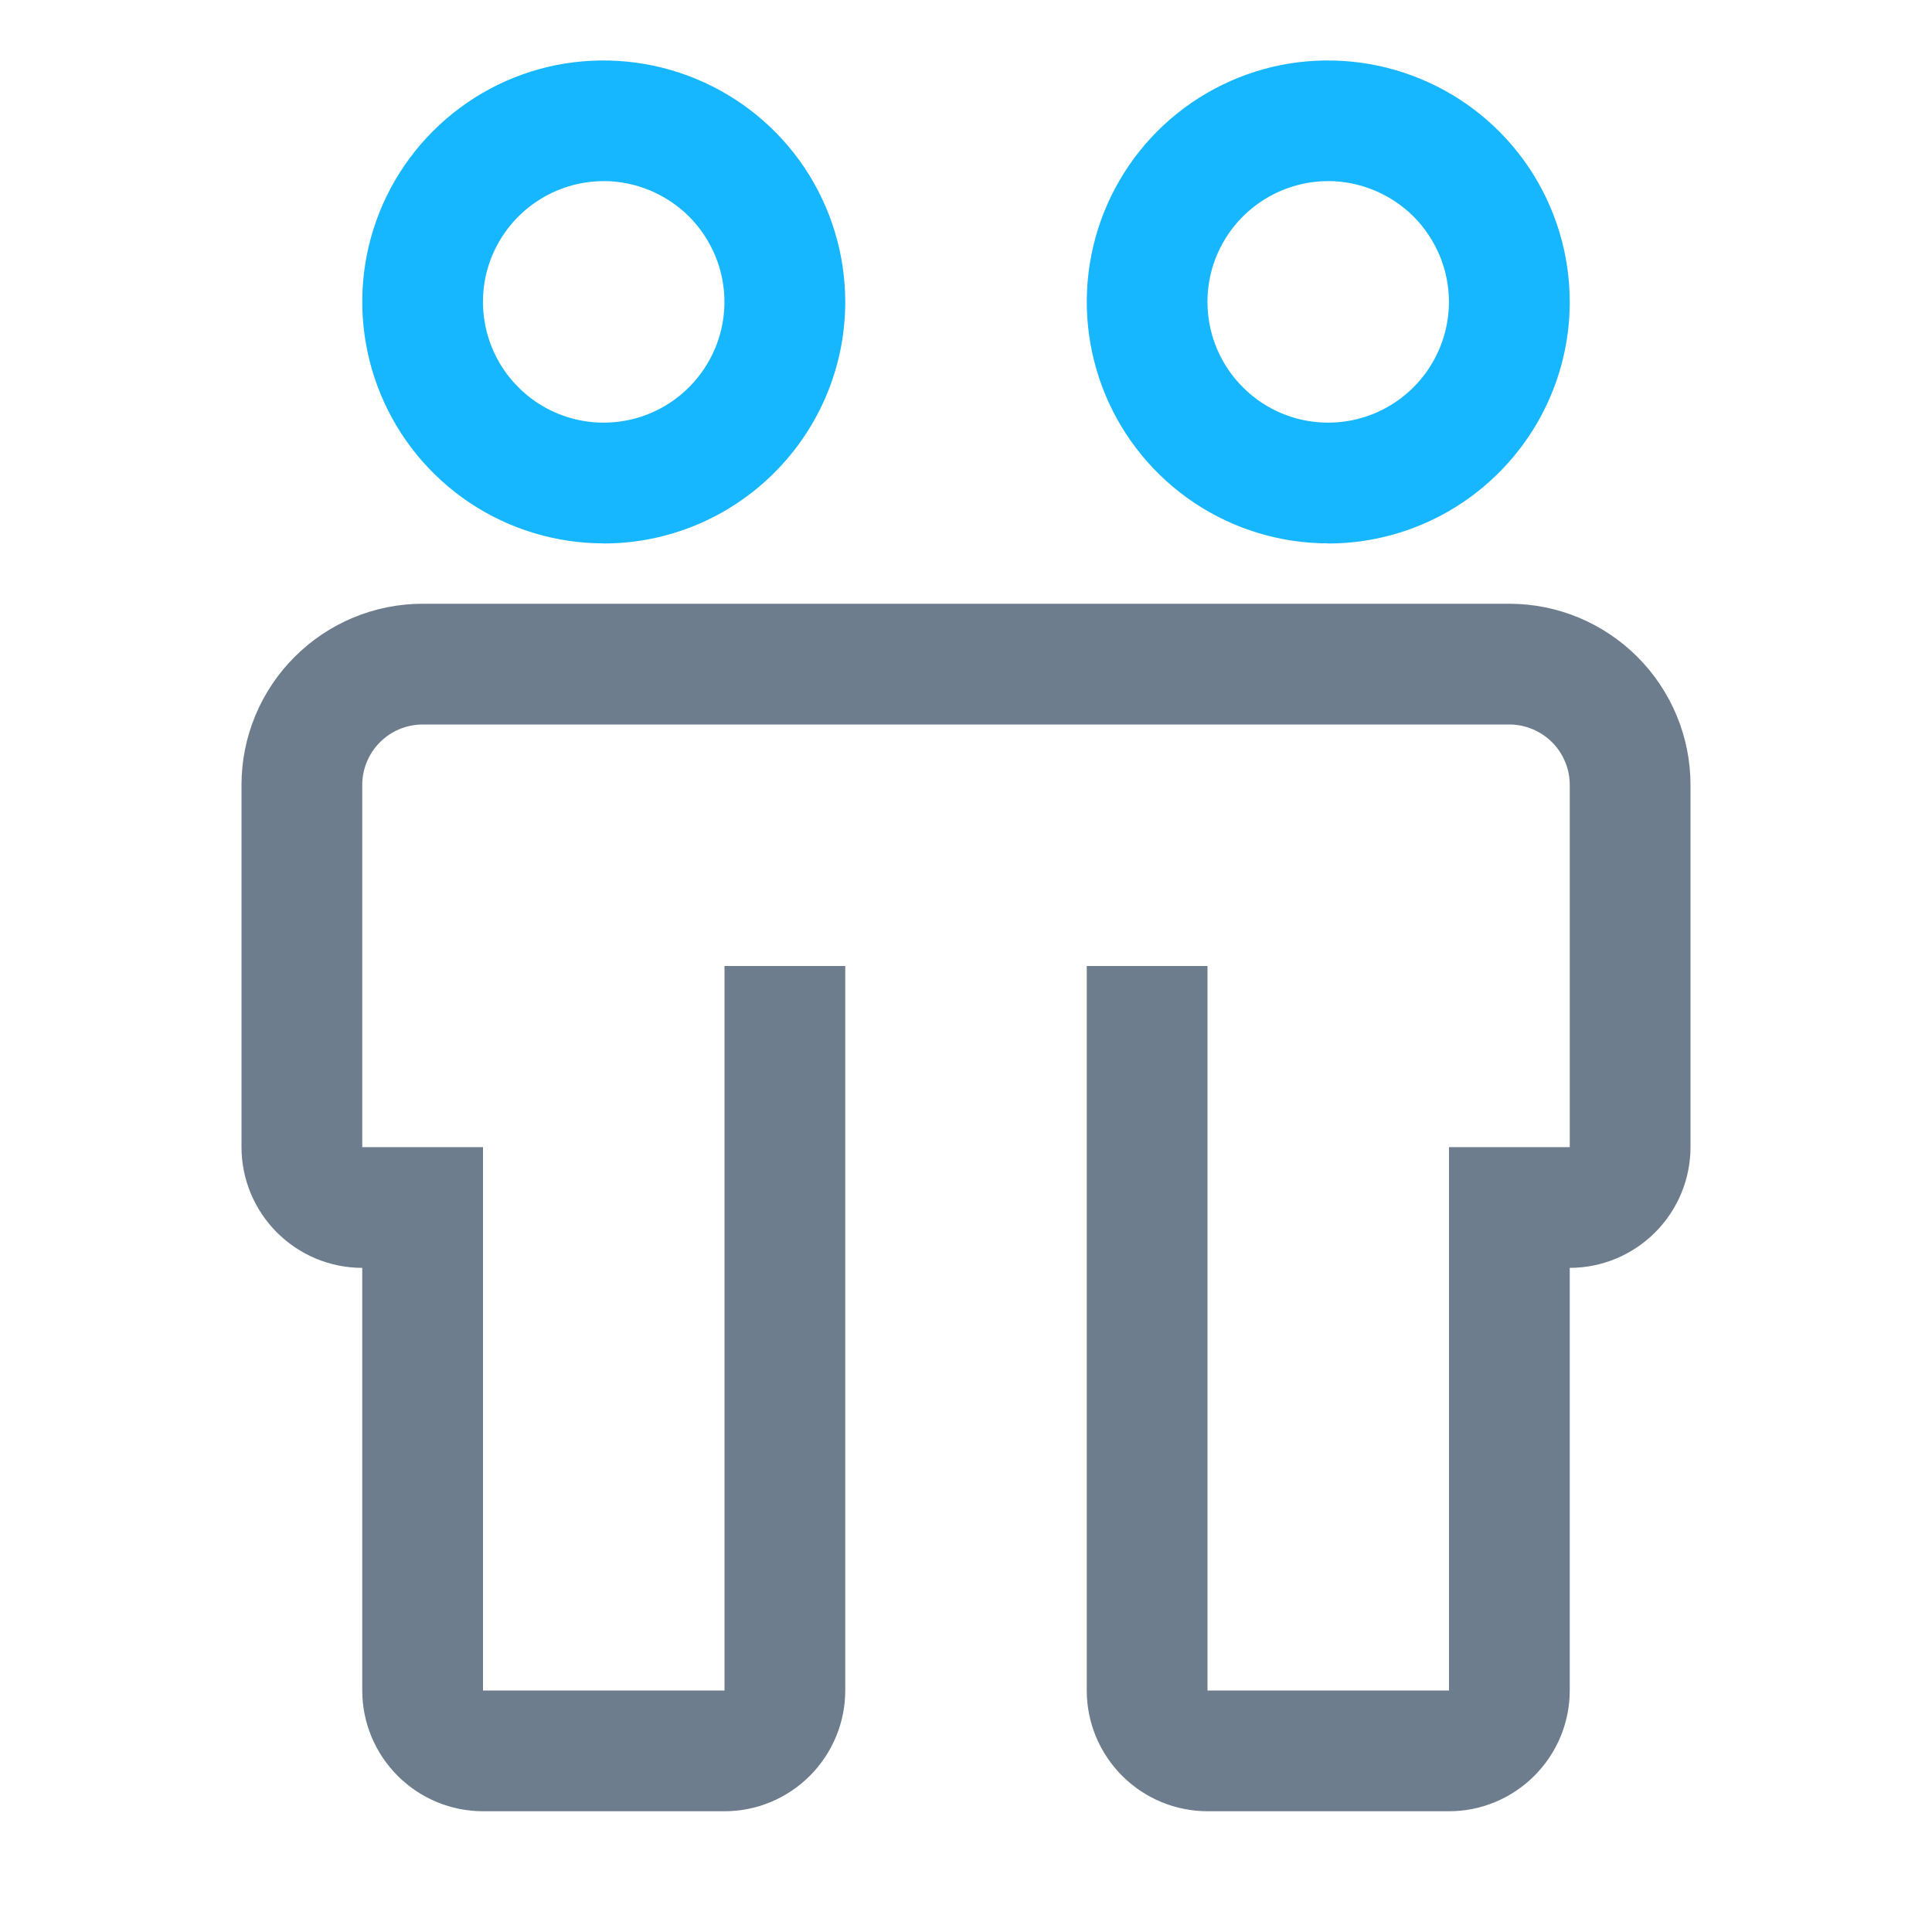
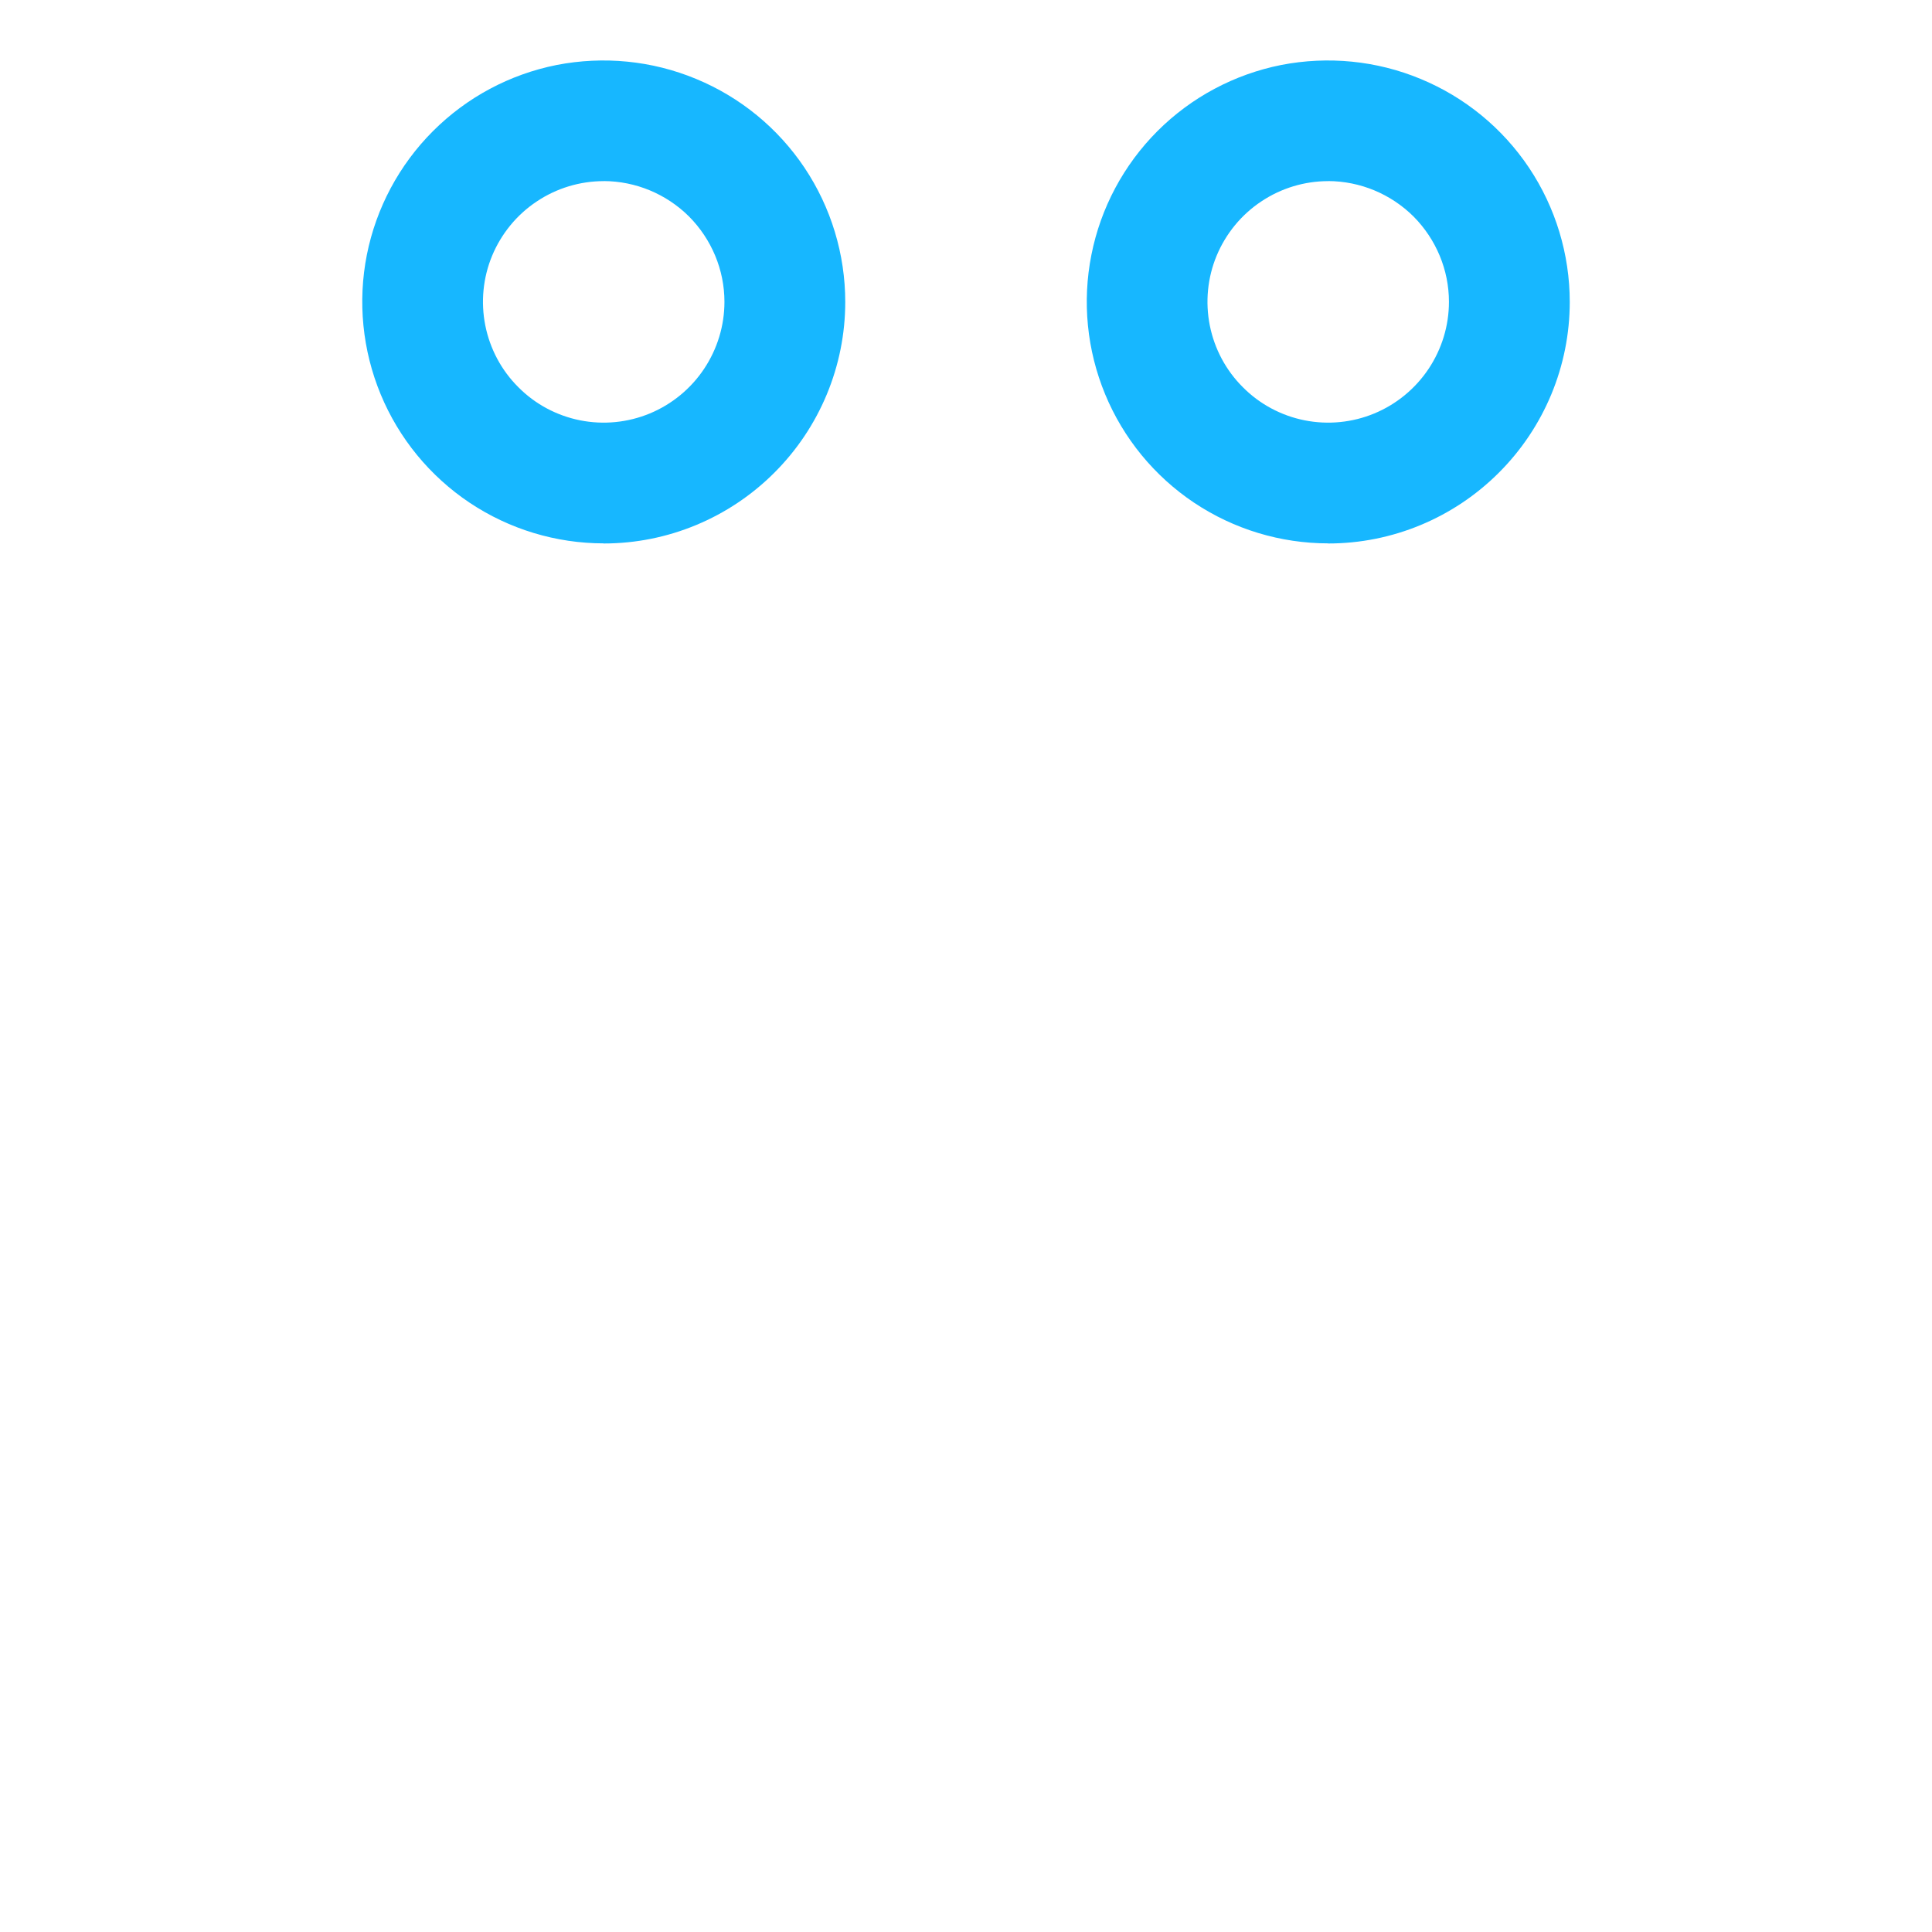
<svg xmlns="http://www.w3.org/2000/svg" width="36" height="36" viewBox="0 0 36 36" fill="none">
-   <path d="M28.125 11.25H7.875c-.895 0-1.753.357-2.385.99-.633.632-.99 1.49-.99 2.385v6.75c0 .596.238 1.168.66 1.59.422.422.993.66 1.59.66V31.5c0 .596.238 1.168.66 1.59.422.422.993.66 1.59.66h4.5c.597 0 1.168-.238 1.59-.66.422-.422.66-.994.66-1.59V18H13.5v13.5H9V21.375H6.75v-6.75c0-.298.12-.584.33-.795.21-.21.497-.33.795-.33h20.25c.298 0 .584.12.795.33.21.21.33.497.33.795v6.75H27V31.5h-4.5V18h-2.25v13.5c0 .596.238 1.168.66 1.59.422.422.994.66 1.59.66H27c.596 0 1.168-.238 1.59-.66.422-.422.66-.994.66-1.59v-7.875c.596 0 1.168-.238 1.59-.66.422-.422.66-.994.66-1.59v-6.75c0-.895-.357-1.753-.99-2.385-.632-.633-1.49-.99-2.385-.99z" fill="#6E7D8D" />
  <path d="M11.25 10.125c-.89 0-1.76-.264-2.5-.758-.74-.495-1.317-1.198-1.657-2.02-.34-.822-.43-1.727-.257-2.6.174-.873.603-1.675 1.232-2.304.63-.63 1.43-1.058 2.304-1.232.873-.17 1.778-.082 2.6.26.822.34 1.525.916 2.02 1.656.494.74.758 1.61.758 2.5 0 1.193-.476 2.337-1.32 3.18-.843.844-1.987 1.32-3.18 1.32zm0-6.75c-.445 0-.88.132-1.25.38-.37.246-.658.598-.83 1.01-.17.41-.214.863-.127 1.3.087.435.3.836.616 1.15.313.316.714.53 1.15.617.437.087.89.042 1.3-.128.41-.17.763-.46 1.01-.83.247-.37.38-.804.38-1.25 0-.596-.24-1.167-.66-1.59-.423-.42-.994-.658-1.59-.66zm13.5 6.75c-.89 0-1.76-.264-2.5-.758-.74-.495-1.317-1.198-1.657-2.02-.34-.822-.43-1.727-.256-2.6.173-.873.602-1.675 1.23-2.304.63-.63 1.432-1.058 2.305-1.232.873-.17 1.778-.082 2.6.26.822.34 1.525.916 2.02 1.656.494.74.758 1.61.758 2.5 0 1.193-.476 2.337-1.32 3.18-.843.844-1.987 1.32-3.18 1.32zm0-6.75c-.445 0-.88.132-1.25.38-.37.246-.658.598-.83 1.01-.17.41-.214.863-.127 1.3.087.435.3.836.616 1.15.313.316.714.53 1.15.617.437.087.89.042 1.3-.128.41-.17.763-.46 1.01-.83.247-.37.38-.804.38-1.25 0-.596-.24-1.167-.66-1.59-.423-.42-.995-.658-1.59-.66z" fill="#17B7FF" />
</svg>